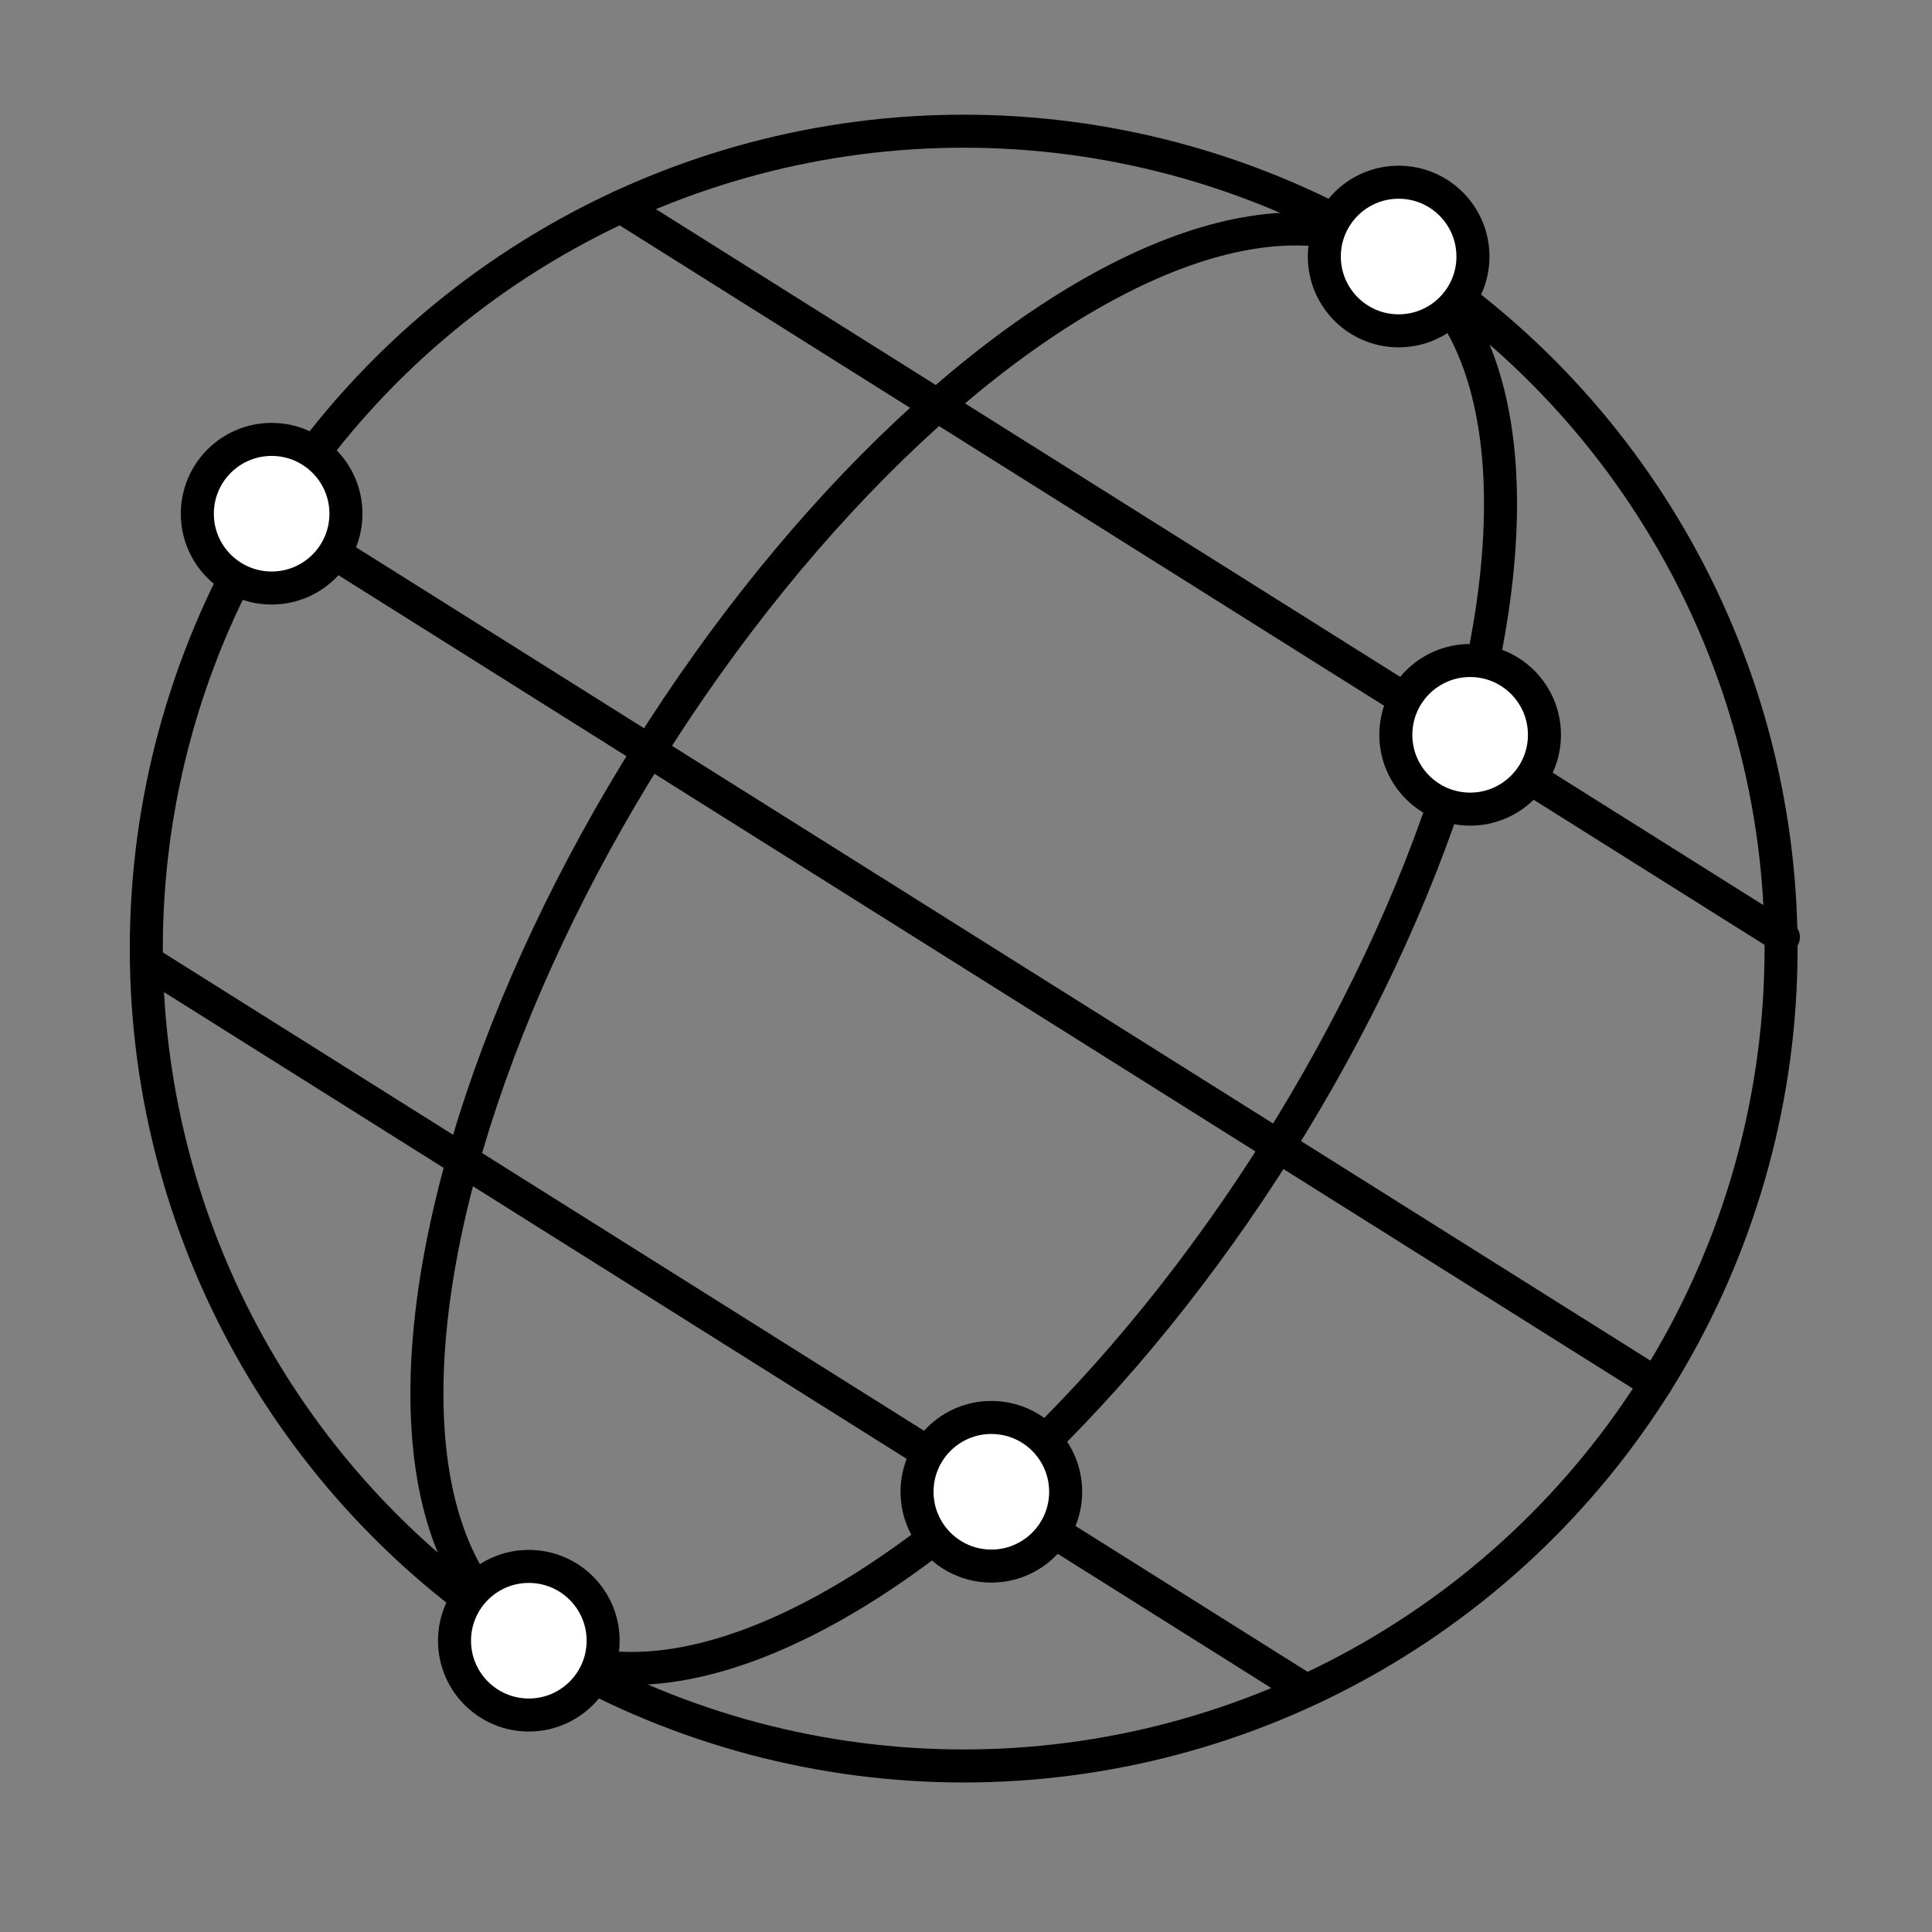
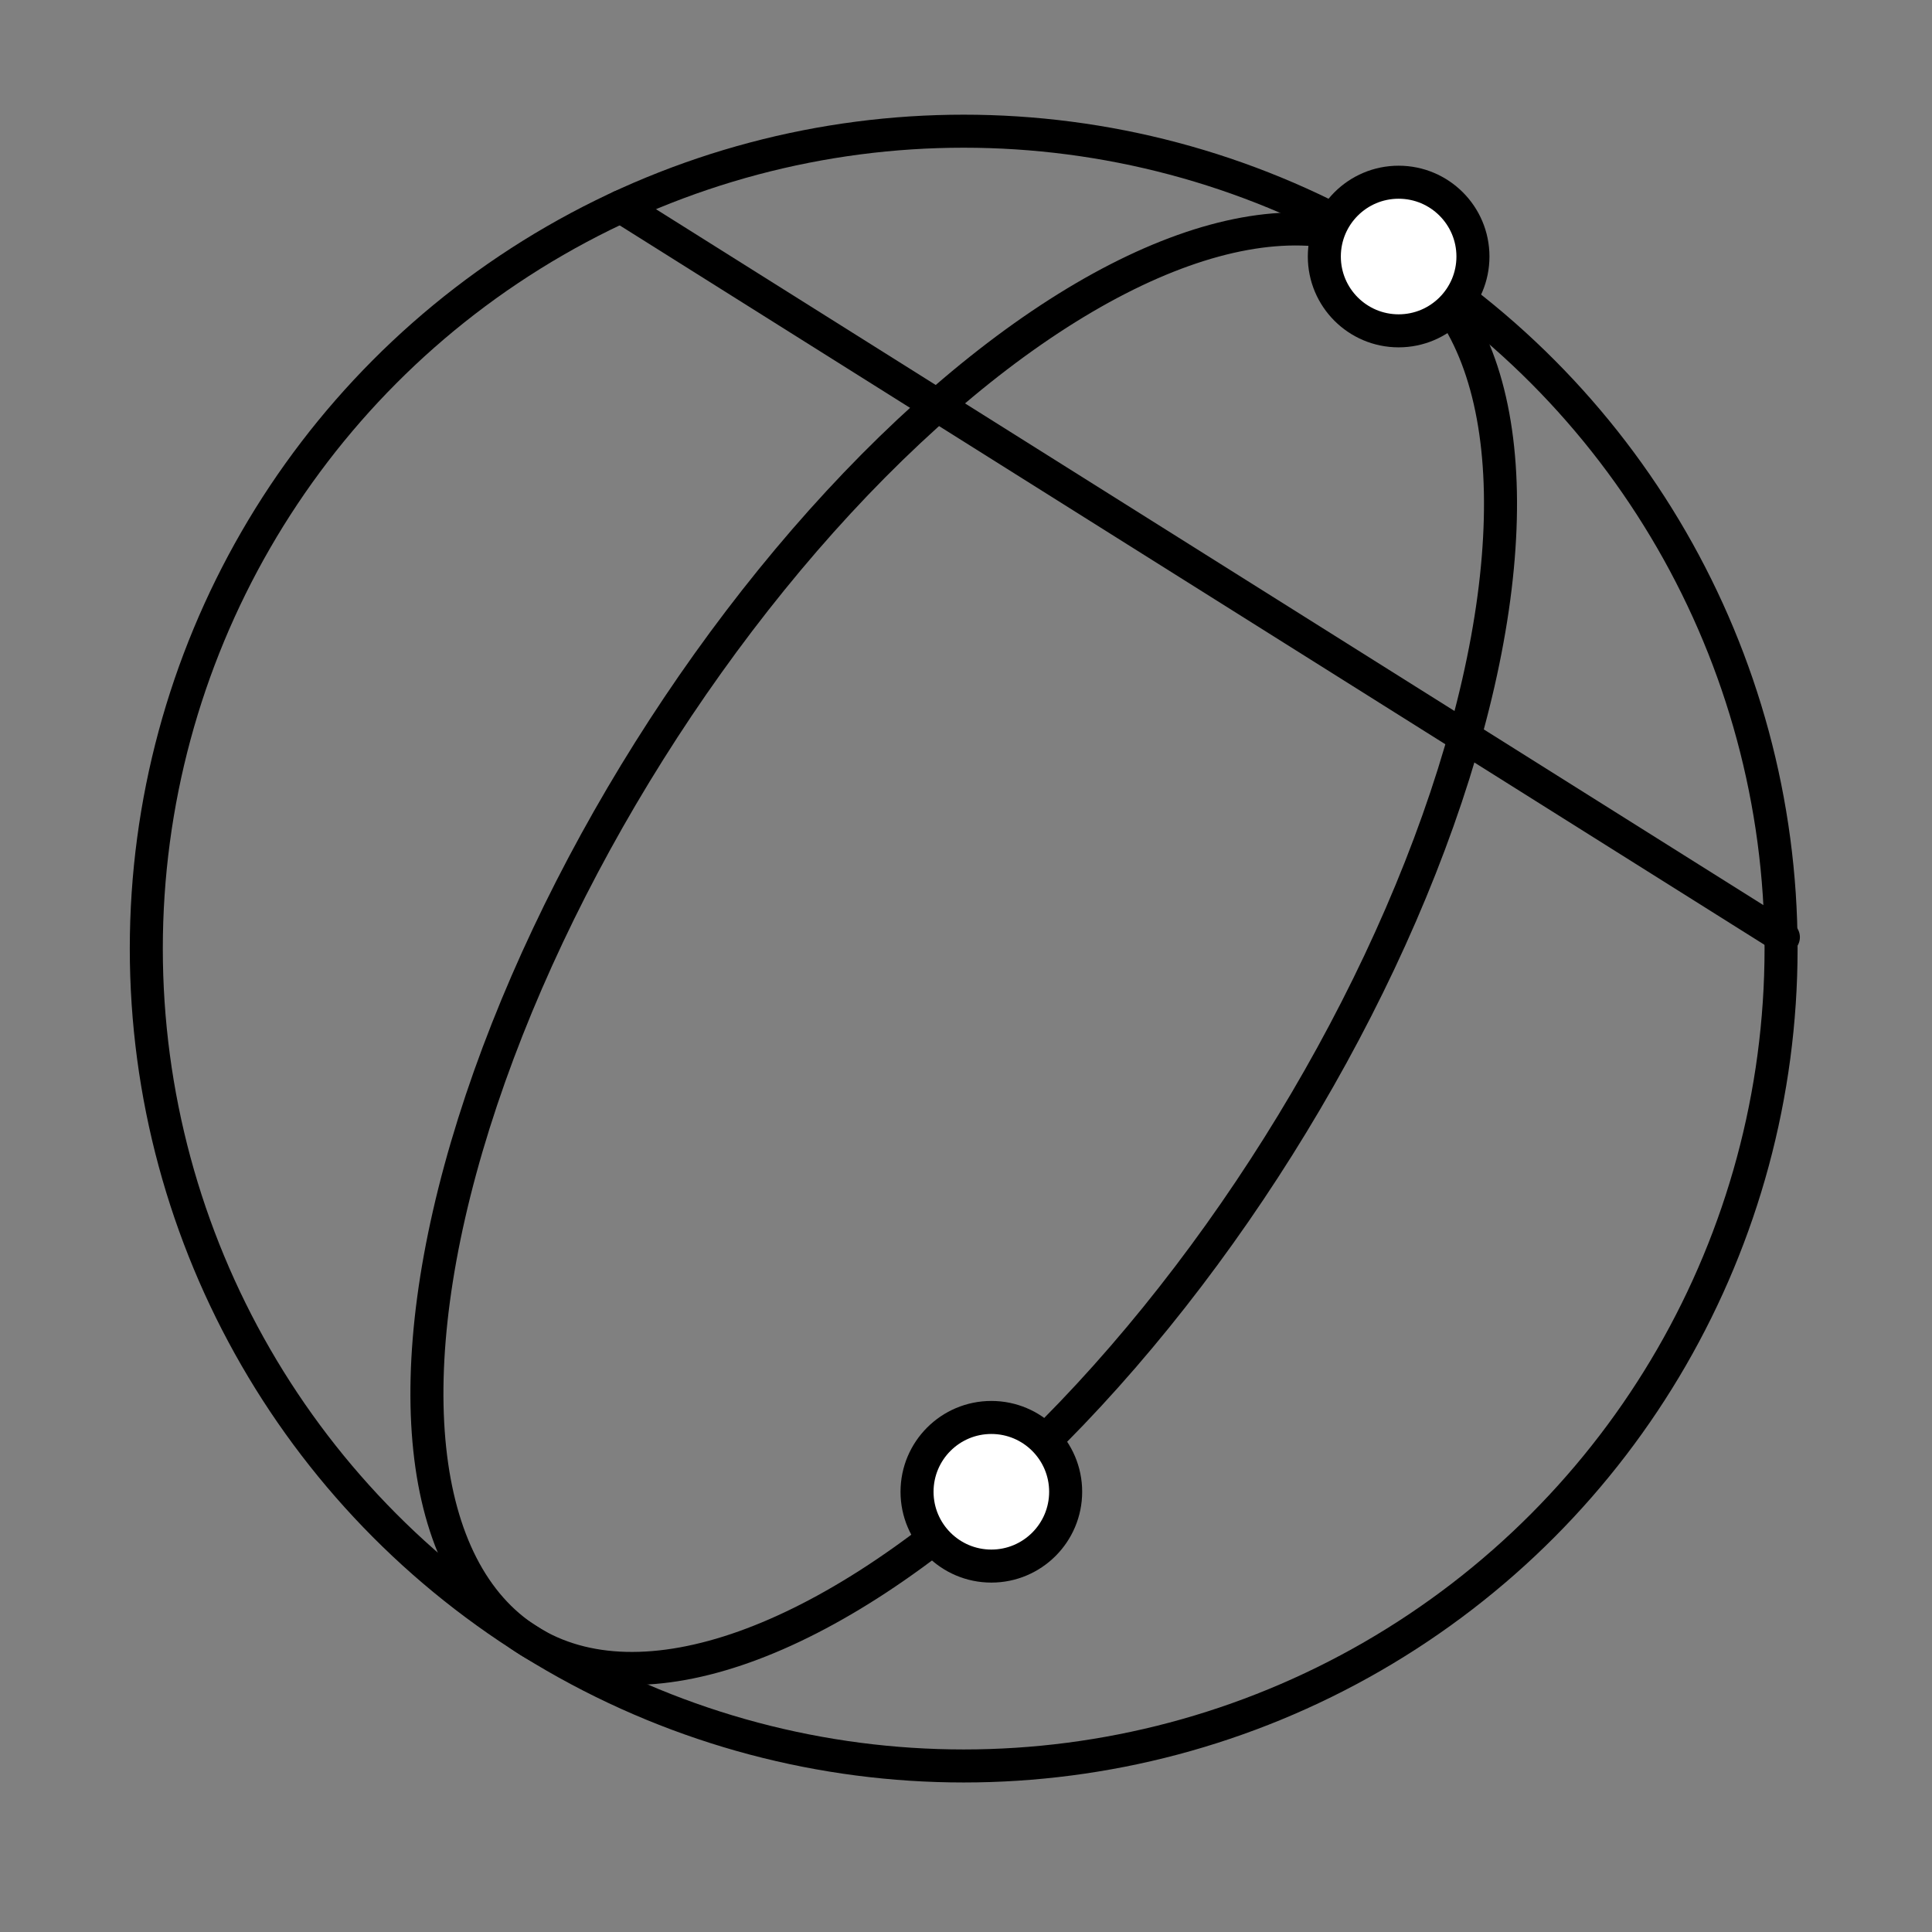
<svg xmlns="http://www.w3.org/2000/svg" id="web-kcon" viewBox="0 0 234 234">
  <rect x="0" y="0" width="234" height="234" fill="#808080" stroke="none" />
  <defs>
    <style>
      .cls-1 {
        fill: #fff;
      }

      .cls-1, .cls-2 {
        stroke: #000;
        stroke-linecap: round;
        stroke-linejoin: round;
        stroke-width: 4px;
      }

      .cls-2 {
        fill: none;
      }
    </style>
  </defs>
  <circle class="cls-2" cx="116.72" cy="114.89" r="99" />
  <ellipse class="cls-2" cx="116.72" cy="114.89" rx="99" ry="45" transform="translate(-42.66 152.59) rotate(-57.85)" />
-   <line class="cls-2" x1="18.59" y1="117" x2="157.91" y2="204.56" />
-   <line class="cls-2" x1="200.55" y1="167.57" x2="40.52" y2="67.01" />
-   <circle class="cls-1" cx="32.9" cy="62.22" r="9" />
-   <circle class="cls-1" cx="64.05" cy="198.72" r="9" />
  <circle class="cls-1" cx="169.4" cy="31.07" r="9" />
  <line class="cls-2" x1="75.19" y1="25.02" x2="216" y2="113.51" />
-   <circle class="cls-1" cx="178.06" cy="89" r="9" />
  <circle class="cls-1" cx="120.07" cy="180.68" r="9" />
</svg>